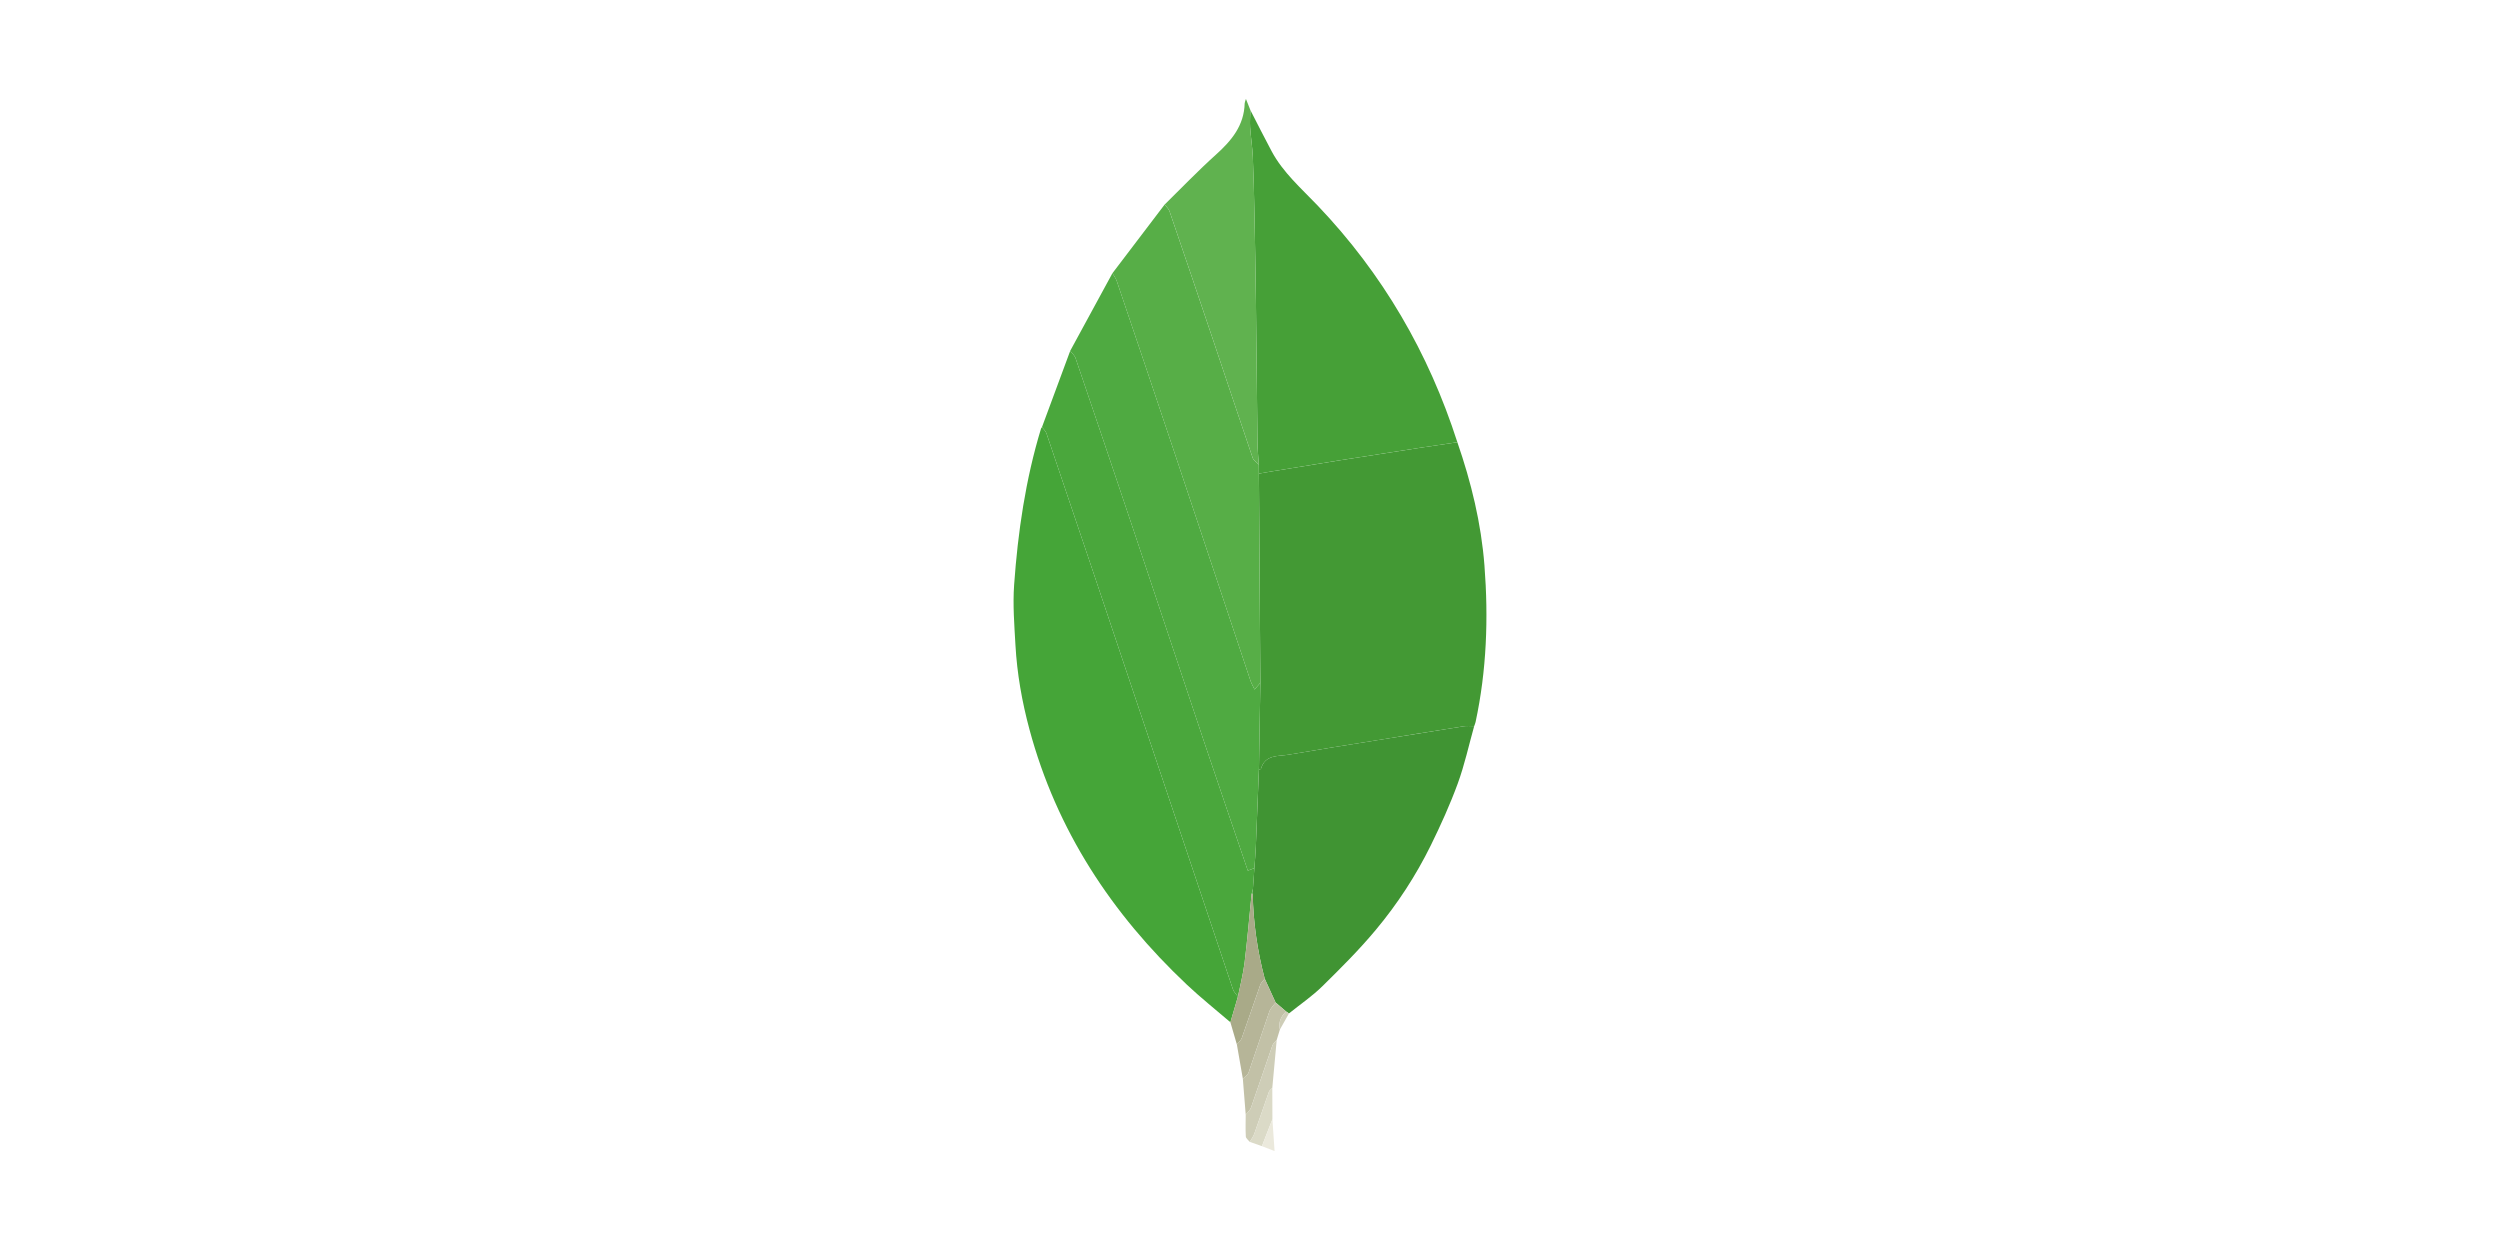
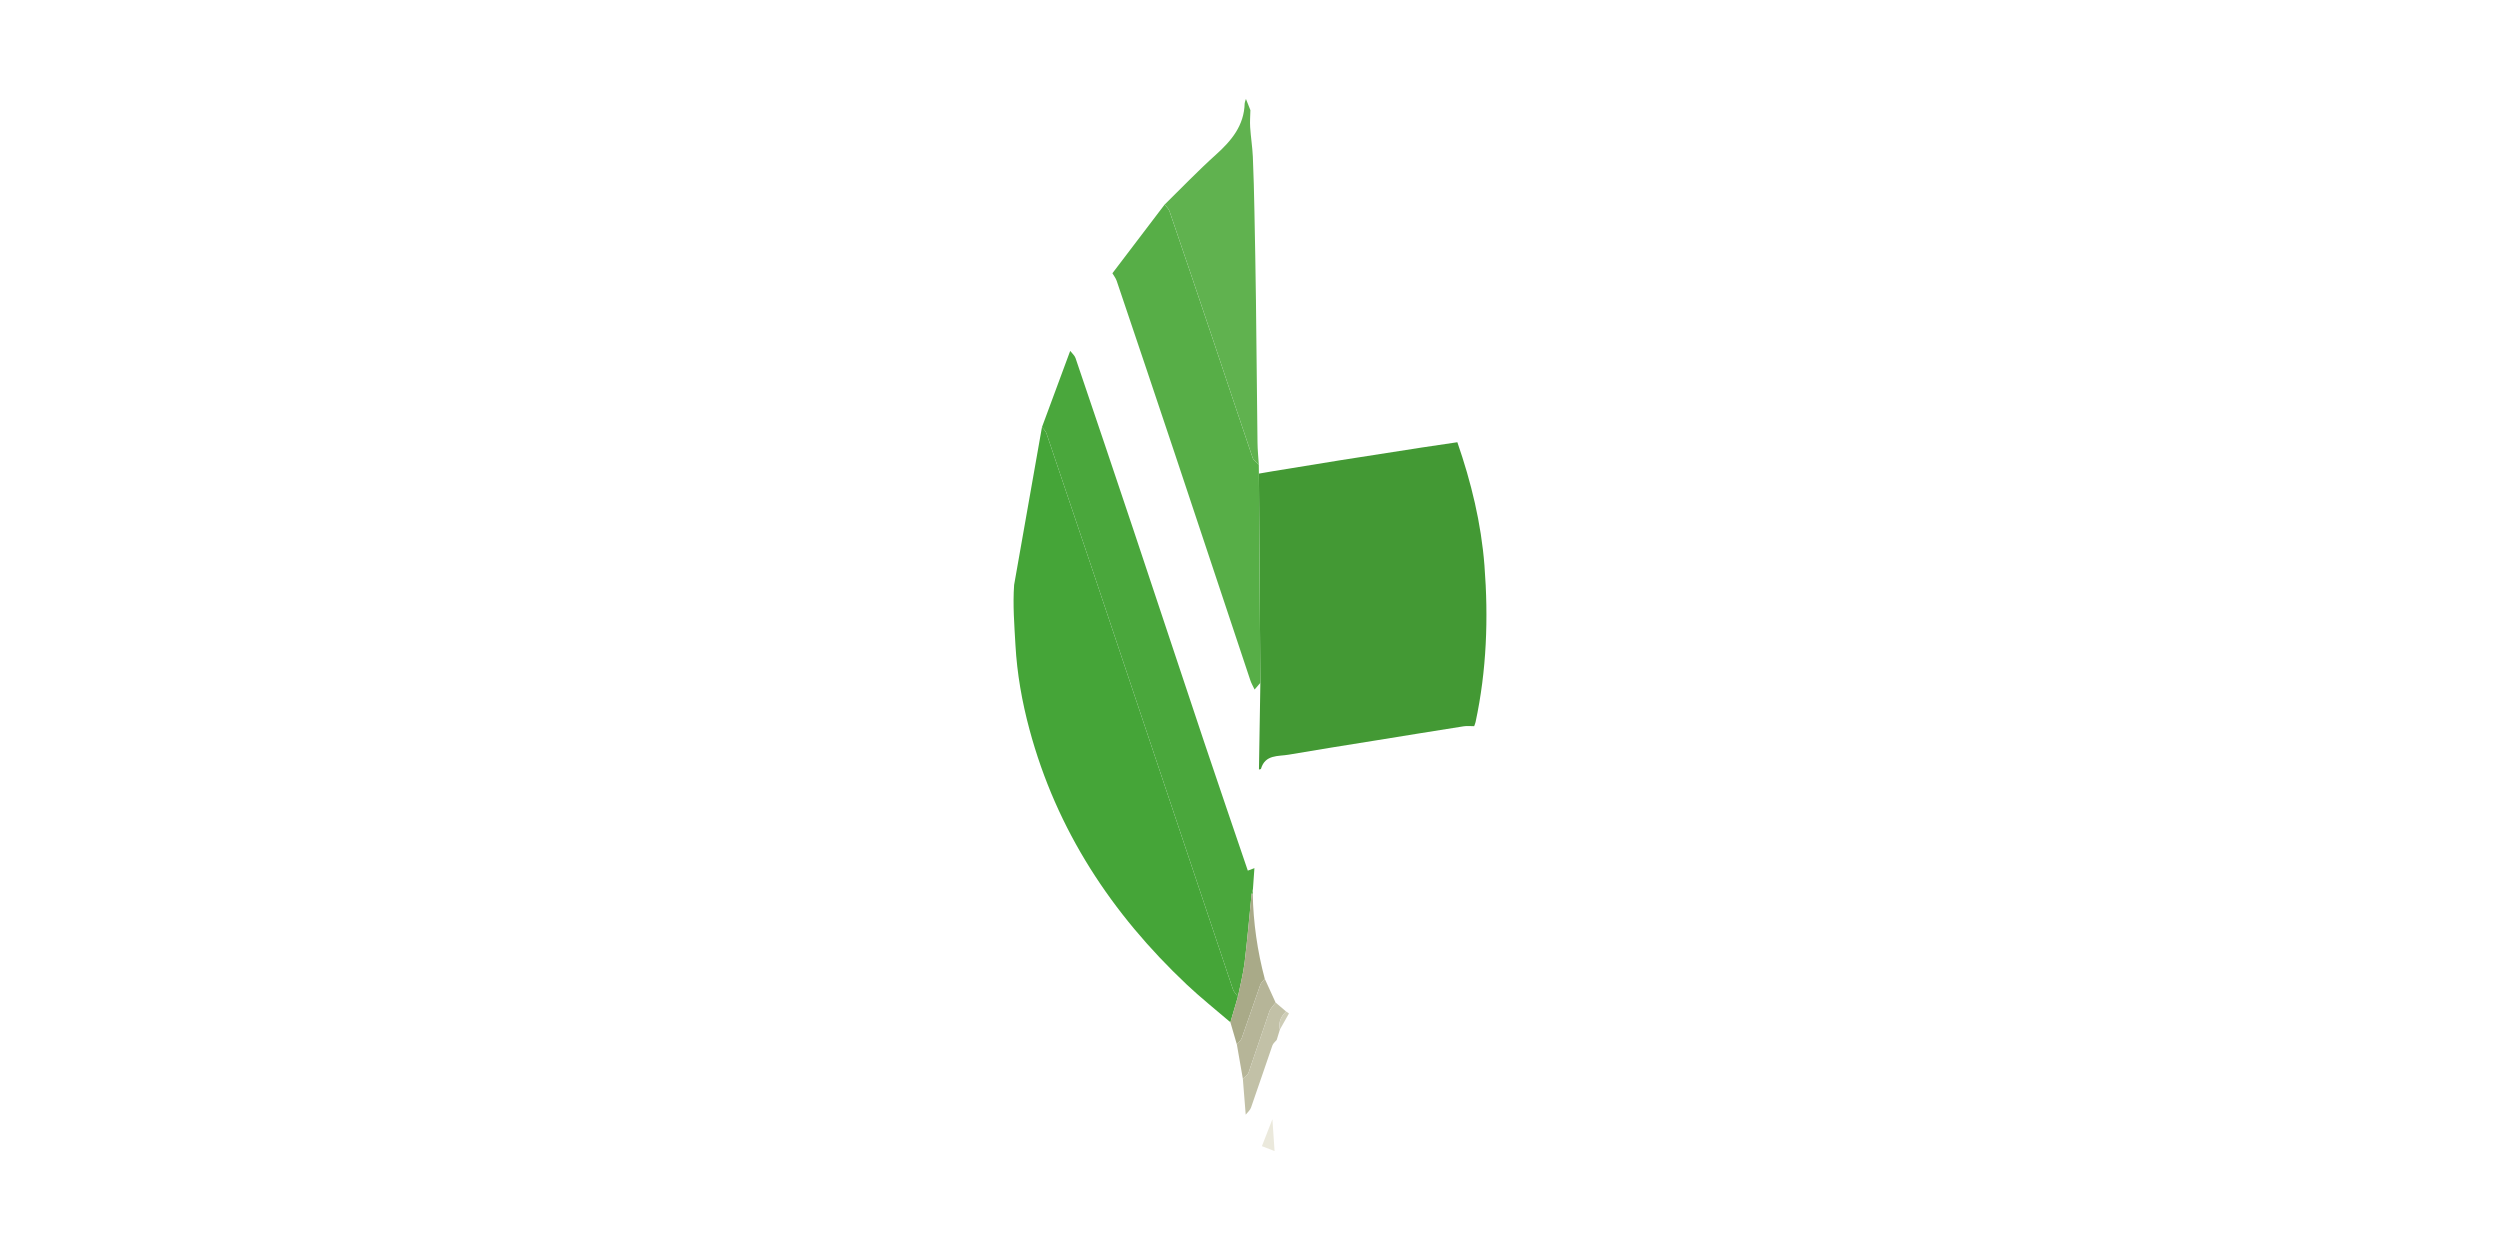
<svg xmlns="http://www.w3.org/2000/svg" width="240" height="120" viewBox="0 0 240 120" fill="none">
  <rect width="240" height="120" fill="white" />
  <path fill-rule="evenodd" clip-rule="evenodd" d="M139.906 42.454C141.236 46.299 142.193 50.224 142.508 54.293C142.898 59.34 142.72 64.352 141.655 69.317C141.626 69.453 141.565 69.582 141.52 69.714C141.186 69.715 140.845 69.673 140.519 69.724C137.762 70.157 135.008 70.606 132.254 71.052C129.407 71.513 126.555 71.957 123.713 72.449C122.706 72.623 121.46 72.415 121.053 73.808C121.042 73.846 120.926 73.853 120.859 73.874L120.996 65.551L120.856 45.467L122.183 45.239C124.353 44.884 126.522 44.524 128.694 44.179C131.285 43.767 133.878 43.367 136.471 42.965C137.615 42.788 138.76 42.624 139.906 42.454Z" fill="#439934" />
-   <path fill-rule="evenodd" clip-rule="evenodd" d="M118.119 98.138C116.72 96.935 115.271 95.785 113.93 94.52C106.711 87.711 101.431 79.697 98.831 70.035C98.114 67.376 97.636 64.674 97.483 61.926C97.376 60.003 97.22 58.063 97.356 56.15C97.718 51.062 98.453 46.023 99.945 41.122L100.027 41.008C100.172 41.201 100.381 41.371 100.455 41.589C101.911 45.879 103.357 50.172 104.796 54.467C109.315 67.966 113.83 81.468 118.357 94.963C118.446 95.226 118.675 95.442 118.84 95.68L118.119 98.138Z" fill="#45A538" />
-   <path fill-rule="evenodd" clip-rule="evenodd" d="M139.906 42.454C138.76 42.624 137.614 42.787 136.471 42.964C133.878 43.365 131.284 43.765 128.693 44.177C126.521 44.522 124.352 44.883 122.182 45.238L120.855 45.466L120.845 44.6C120.802 43.889 120.726 43.178 120.718 42.467C120.661 37.931 120.625 33.394 120.569 28.858C120.534 26.018 120.482 23.179 120.424 20.34C120.388 18.576 120.35 16.812 120.271 15.05C120.228 14.104 120.075 13.162 120.013 12.216C119.978 11.671 120.026 11.123 120.037 10.577C120.714 11.888 121.375 13.208 122.071 14.509C123.17 16.567 124.921 18.082 126.497 19.736C132.727 26.271 137.15 33.87 139.906 42.454Z" fill="#46A037" />
-   <path fill-rule="evenodd" clip-rule="evenodd" d="M120.858 73.874C120.925 73.852 121.042 73.845 121.052 73.807C121.459 72.414 122.705 72.622 123.712 72.448C126.554 71.957 129.406 71.513 132.253 71.051C135.007 70.605 137.762 70.156 140.518 69.723C140.845 69.672 141.185 69.714 141.519 69.713C141.004 71.552 140.598 73.43 139.944 75.218C139.202 77.246 138.305 79.225 137.352 81.165C135.925 84.059 134.159 86.773 132.091 89.25C130.501 91.162 128.73 92.928 126.954 94.673C125.973 95.638 124.816 96.423 123.74 97.29L123.461 97.1L122.455 96.24L121.415 93.961C120.705 91.301 120.317 88.566 120.261 85.814L120.28 85.349L120.421 83.34C120.469 82.654 120.532 81.969 120.561 81.282C120.667 78.812 120.76 76.343 120.858 73.874Z" fill="#409433" />
-   <path fill-rule="evenodd" clip-rule="evenodd" d="M120.858 73.874C120.76 76.343 120.667 78.813 120.562 81.283C120.533 81.97 120.47 82.655 120.423 83.341L119.79 83.58C118.383 79.438 116.975 75.339 115.598 71.23C113.32 64.432 111.07 57.623 108.796 50.824C106.96 45.335 105.11 39.851 103.248 34.371C103.161 34.114 102.911 33.914 102.737 33.687L106.791 26.232C106.93 26.474 107.114 26.7 107.202 26.96C109.08 32.511 110.948 38.064 112.807 43.621C115.222 50.85 117.622 58.085 120.035 65.316C120.131 65.605 120.29 65.871 120.441 66.195L120.996 65.549L120.858 73.874Z" fill="#4FAA41" />
+   <path fill-rule="evenodd" clip-rule="evenodd" d="M118.119 98.138C116.72 96.935 115.271 95.785 113.93 94.52C106.711 87.711 101.431 79.697 98.831 70.035C98.114 67.376 97.636 64.674 97.483 61.926C97.376 60.003 97.22 58.063 97.356 56.15L100.027 41.008C100.172 41.201 100.381 41.371 100.455 41.589C101.911 45.879 103.357 50.172 104.796 54.467C109.315 67.966 113.83 81.468 118.357 94.963C118.446 95.226 118.675 95.442 118.84 95.68L118.119 98.138Z" fill="#45A538" />
  <path fill-rule="evenodd" clip-rule="evenodd" d="M102.738 33.688C102.912 33.915 103.161 34.115 103.249 34.372C105.111 39.852 106.96 45.336 108.797 50.824C111.071 57.624 113.321 64.433 115.598 71.231C116.975 75.339 118.383 79.439 119.79 83.581L120.424 83.341L120.282 85.351L120.154 85.814C119.934 88.013 119.748 90.218 119.48 92.412C119.345 93.512 119.058 94.592 118.841 95.681C118.677 95.443 118.446 95.227 118.358 94.963C113.83 81.468 109.316 67.967 104.796 54.468C103.358 50.172 101.911 45.88 100.455 41.59C100.382 41.372 100.174 41.202 100.028 41.009L102.738 33.688Z" fill="#4AA73C" />
  <path fill-rule="evenodd" clip-rule="evenodd" d="M120.995 65.55L120.441 66.196C120.289 65.872 120.13 65.605 120.034 65.317C117.622 58.086 115.221 50.851 112.806 43.621C110.947 38.065 109.079 32.511 107.201 26.961C107.114 26.701 106.93 26.474 106.791 26.233L111.805 19.637C111.963 19.848 112.188 20.036 112.27 20.274C113.662 24.349 115.042 28.429 116.413 32.512C117.694 36.325 118.957 40.143 120.253 43.951C120.339 44.206 120.642 44.386 120.844 44.602L120.854 45.467C120.902 52.16 120.949 58.856 120.995 65.55Z" fill="#57AE47" />
  <path fill-rule="evenodd" clip-rule="evenodd" d="M120.846 44.6C120.644 44.385 120.341 44.204 120.254 43.949C118.958 40.142 117.696 36.323 116.415 32.51C115.044 28.428 113.664 24.348 112.272 20.272C112.19 20.035 111.965 19.847 111.807 19.636C113.437 18.039 115.017 16.385 116.713 14.862C118.221 13.509 119.434 12.058 119.489 9.92C119.492 9.831 119.538 9.743 119.609 9.494L120.039 10.576C120.028 11.123 119.979 11.671 120.015 12.215C120.077 13.161 120.23 14.103 120.273 15.049C120.352 16.811 120.39 18.576 120.426 20.339C120.483 23.178 120.535 26.017 120.571 28.857C120.626 33.393 120.663 37.93 120.72 42.466C120.726 43.179 120.801 43.889 120.846 44.6Z" fill="#60B24F" />
  <path fill-rule="evenodd" clip-rule="evenodd" d="M118.839 95.68C119.057 94.591 119.343 93.51 119.478 92.411C119.747 90.217 119.932 88.012 120.152 85.813L120.207 85.804L120.262 85.813C120.318 88.566 120.706 91.301 121.416 93.96C121.27 94.153 121.064 94.324 120.987 94.541C120.385 96.239 119.818 97.95 119.212 99.647C119.13 99.879 118.899 100.06 118.737 100.263L118.118 98.138L118.839 95.68Z" fill="#A9AA88" />
  <path fill-rule="evenodd" clip-rule="evenodd" d="M118.738 100.264C118.9 100.061 119.131 99.88 119.213 99.648C119.819 97.951 120.387 96.24 120.988 94.542C121.065 94.325 121.27 94.154 121.417 93.961L122.456 96.242C122.251 96.534 121.968 96.796 121.853 97.121L119.863 102.966C119.781 103.201 119.501 103.366 119.314 103.564L118.738 100.264Z" fill="#B6B598" />
  <path fill-rule="evenodd" clip-rule="evenodd" d="M119.313 103.563C119.501 103.366 119.781 103.2 119.863 102.966L121.853 97.12C121.967 96.796 122.251 96.533 122.456 96.241L123.462 97.1C122.976 97.58 122.706 98.135 122.869 98.837L122.563 99.837C122.424 100.008 122.223 100.157 122.154 100.354C121.459 102.344 120.796 104.344 120.096 106.334C120.007 106.587 119.761 106.785 119.588 107.007C119.497 105.858 119.405 104.712 119.313 103.563Z" fill="#C2C1A7" />
-   <path fill-rule="evenodd" clip-rule="evenodd" d="M119.588 107.007C119.761 106.784 120.007 106.586 120.097 106.334C120.797 104.345 121.46 102.344 122.155 100.354C122.224 100.158 122.424 100.008 122.564 99.837L122.142 104.429C122.03 104.559 121.867 104.672 121.813 104.824C121.337 106.16 120.888 107.507 120.41 108.844C120.311 109.119 120.123 109.363 119.975 109.62C119.844 109.449 119.61 109.283 119.599 109.104C119.557 108.408 119.586 107.707 119.588 107.007Z" fill="#CECDB7" />
-   <path fill-rule="evenodd" clip-rule="evenodd" d="M119.974 109.62C120.122 109.362 120.311 109.119 120.409 108.844C120.888 107.508 121.336 106.161 121.812 104.824C121.866 104.672 122.03 104.56 122.142 104.429L122.152 107.443L121.143 110.03L119.974 109.62Z" fill="#DBDAC7" />
  <path fill-rule="evenodd" clip-rule="evenodd" d="M121.143 110.031L122.151 107.444L122.359 110.505L121.143 110.031Z" fill="#EBE9DC" />
  <path fill-rule="evenodd" clip-rule="evenodd" d="M122.869 98.837C122.706 98.136 122.975 97.58 123.462 97.101L123.741 97.291L122.869 98.837Z" fill="#CECDB7" />
  <path fill-rule="evenodd" clip-rule="evenodd" d="M120.262 85.814L120.207 85.805L120.152 85.814L120.281 85.351L120.262 85.814Z" fill="#4FAA41" />
</svg>